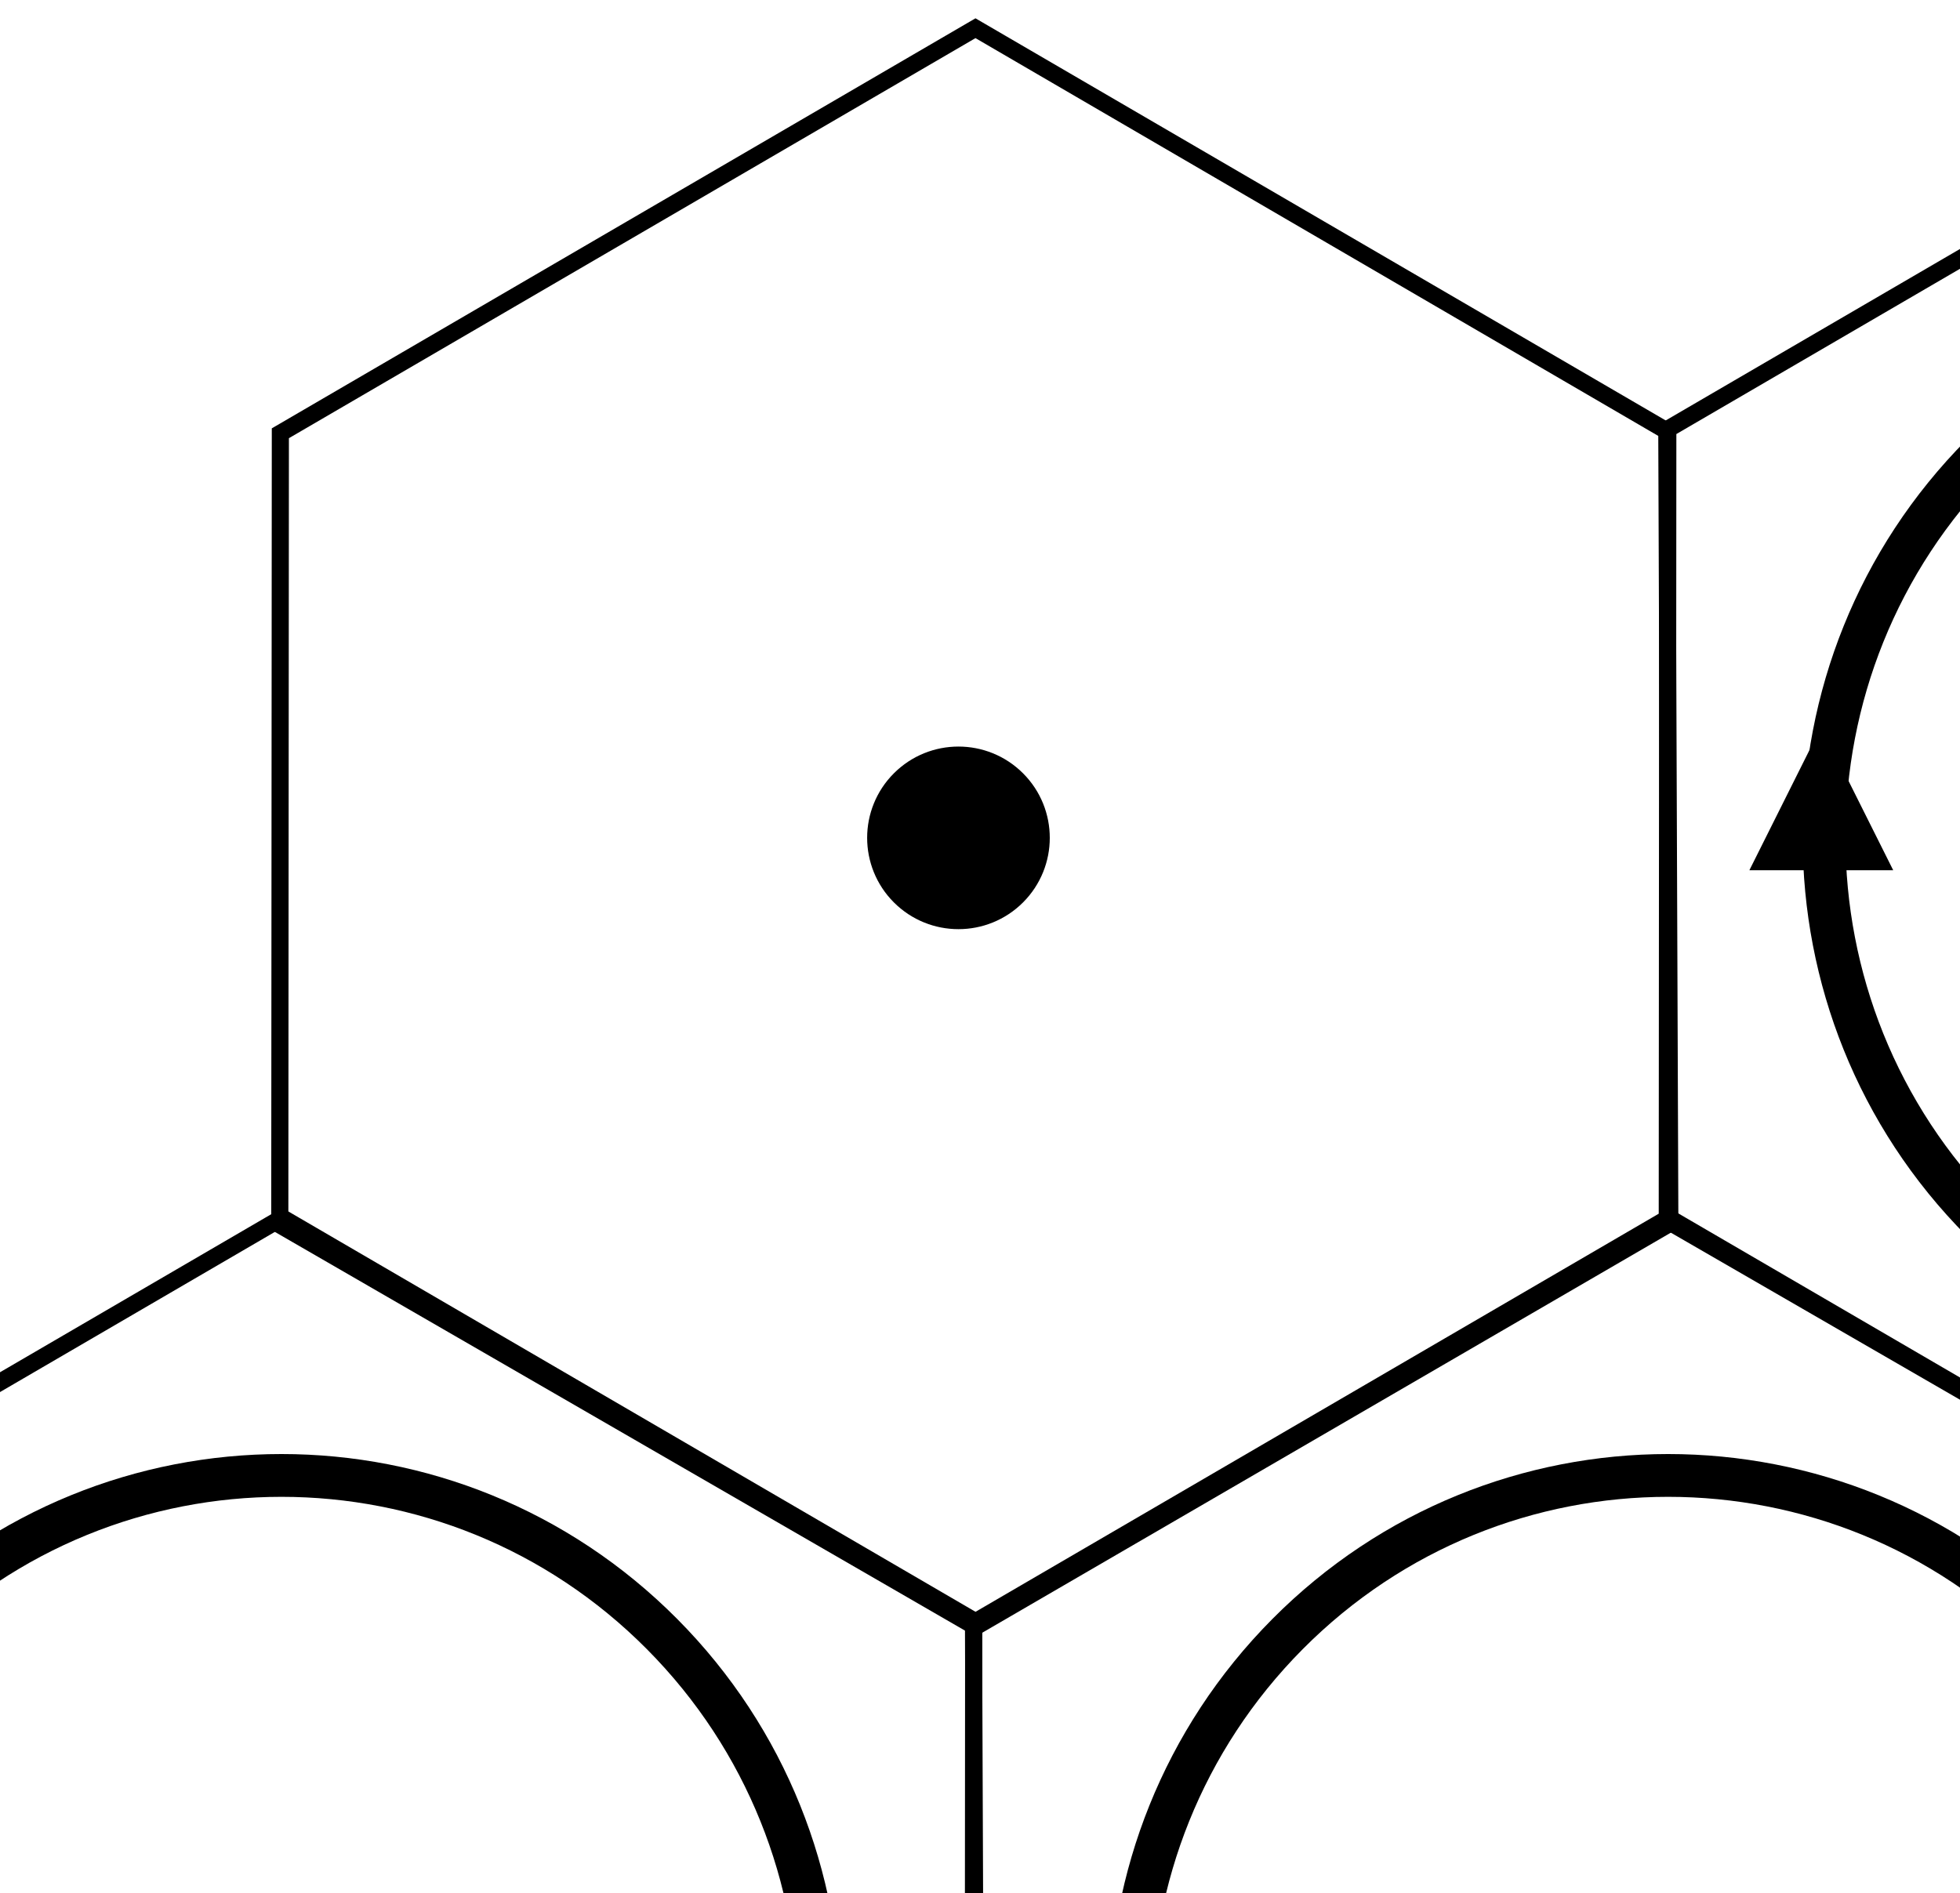
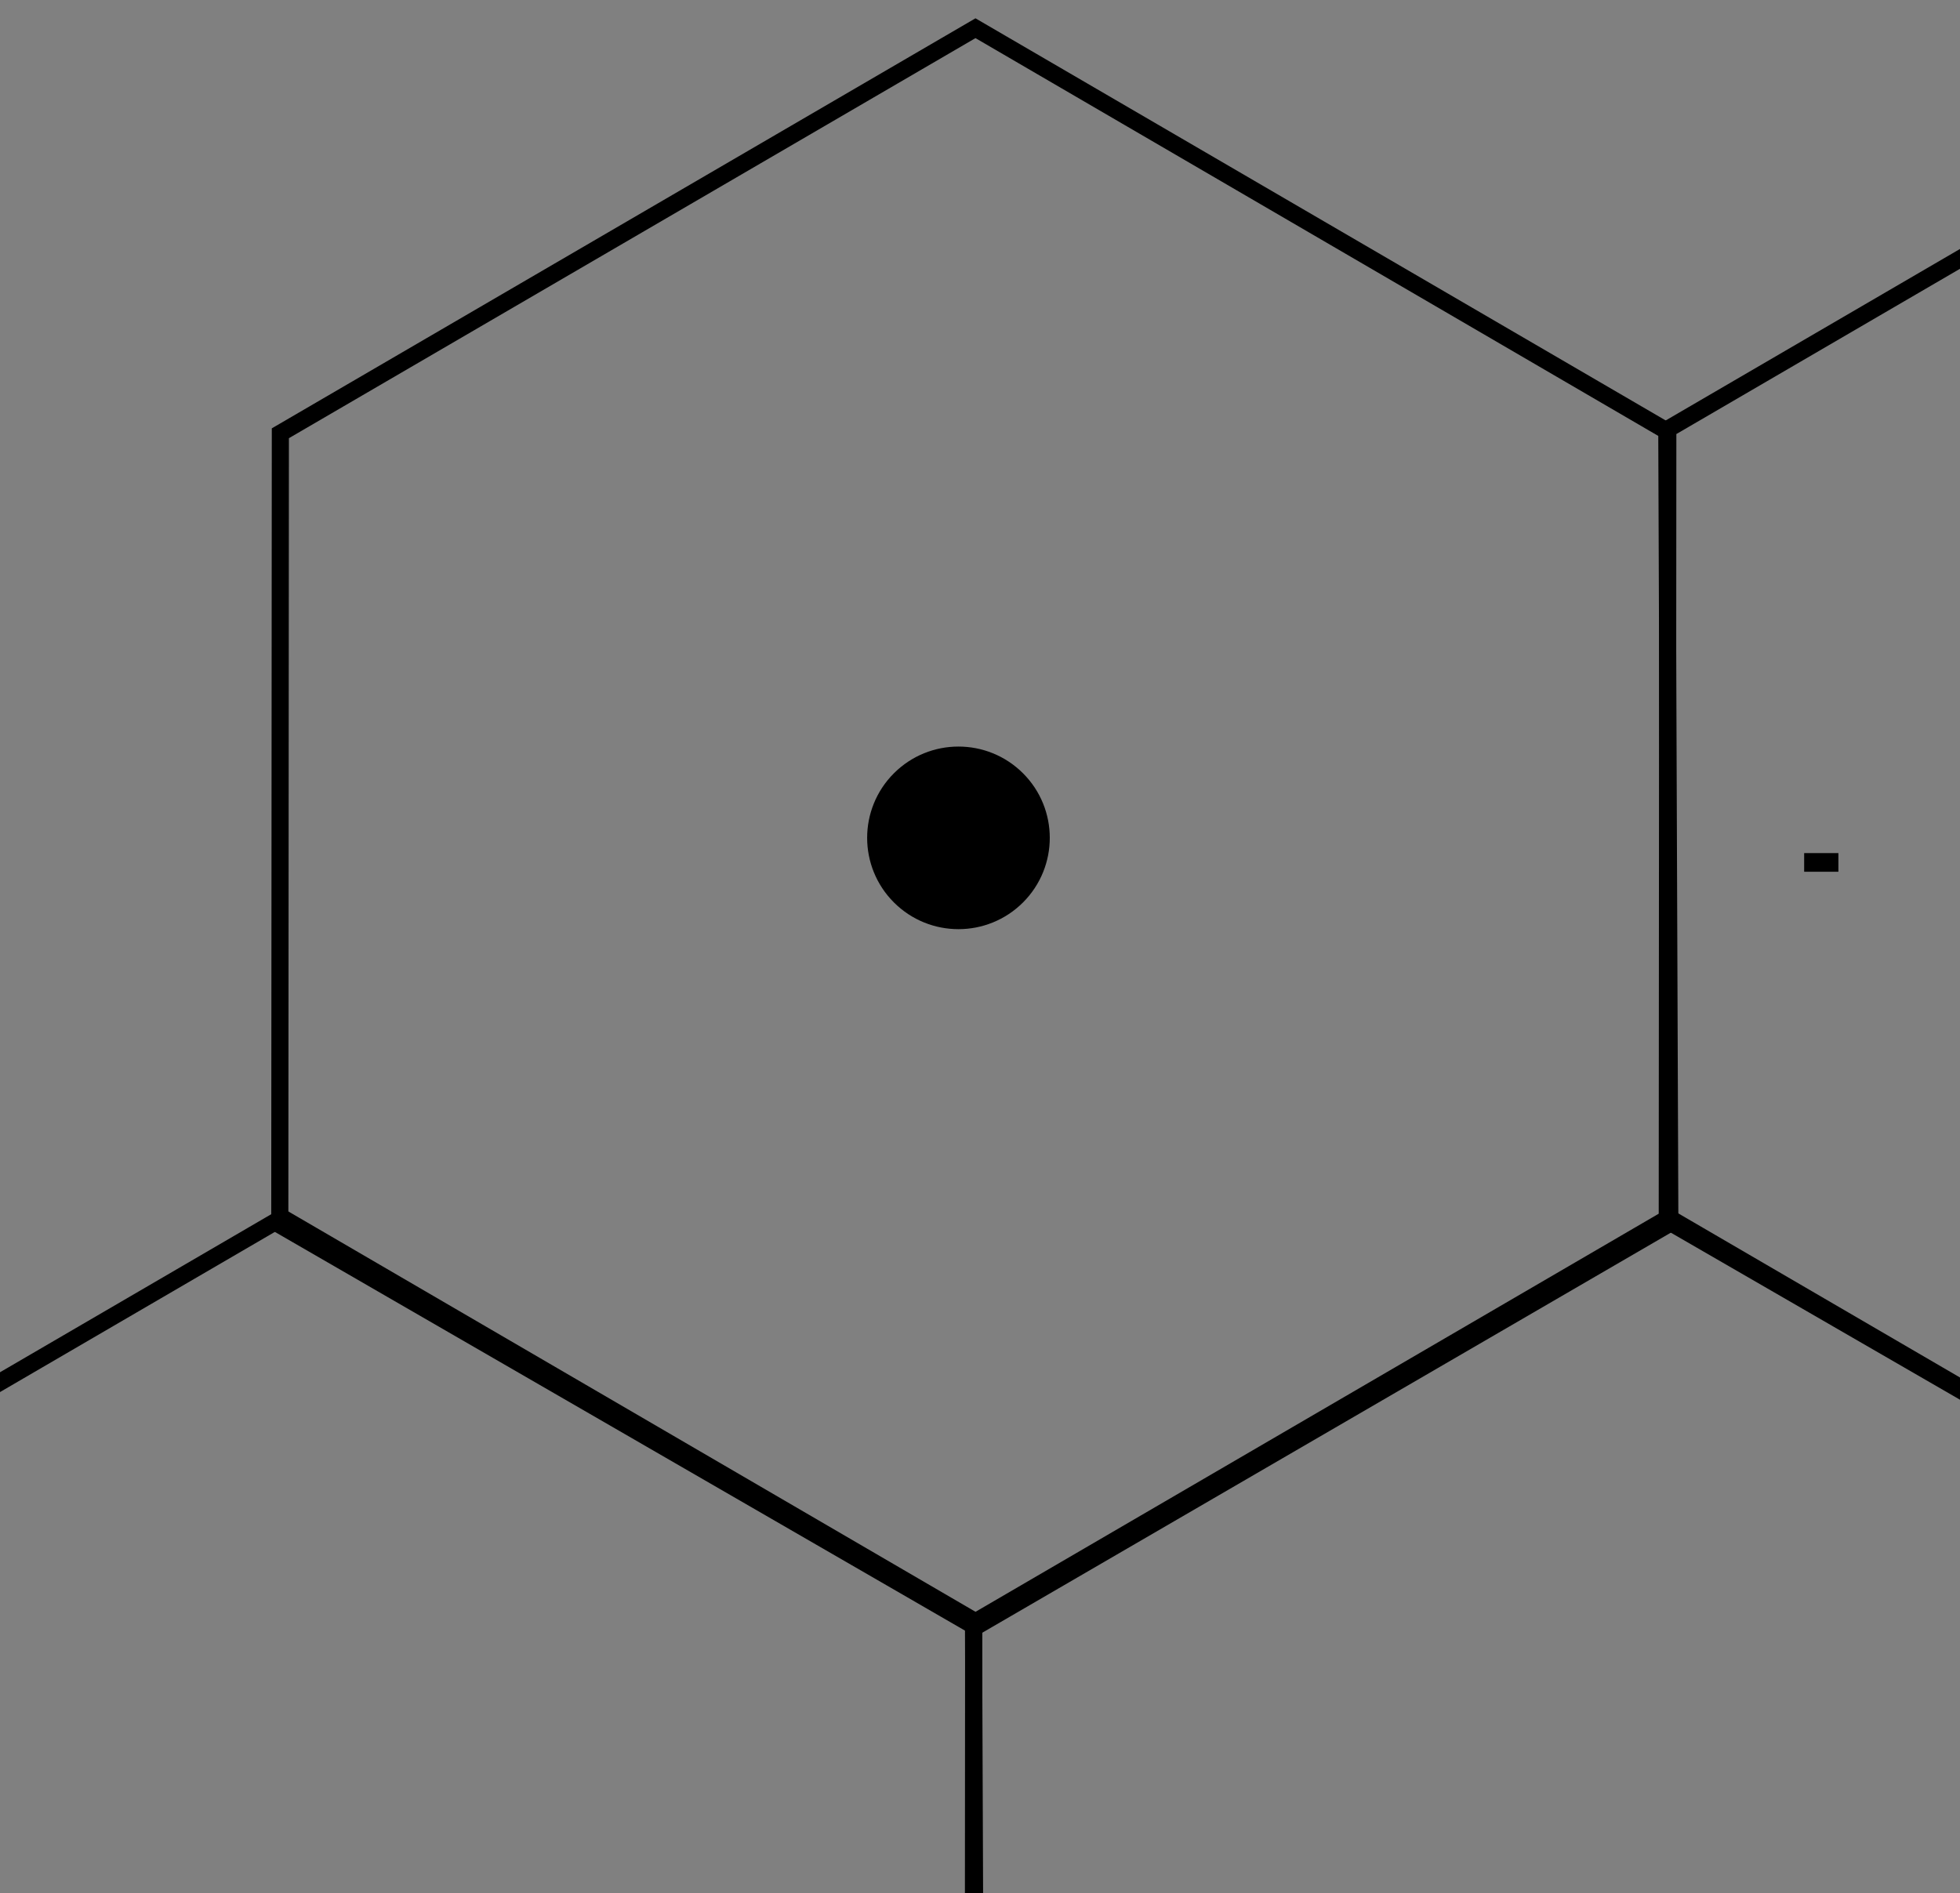
<svg xmlns="http://www.w3.org/2000/svg" width="228.988pt" height="221.209pt" viewBox="0 0 228.988 221.209">
  <rect x="0" y="0" width="228.988" height="221.209" fill="#808080" stroke="none" />
  <defs>
    <clipPath id="clip-0">
      <path clip-rule="nonzero" d="M 0 0 L 228.988 0 L 228.988 221.207 L 0 221.207 Z M 0 0 " />
    </clipPath>
    <clipPath id="clip-1">
      <path clip-rule="nonzero" d="M 183 0 L 228.988 0 L 228.988 201 L 183 201 Z M 183 0 " />
    </clipPath>
    <clipPath id="clip-2">
      <path clip-rule="nonzero" d="M 102 130 L 228.988 130 L 228.988 221.207 L 102 221.207 Z M 102 130 " />
    </clipPath>
    <clipPath id="clip-3">
      <path clip-rule="nonzero" d="M 0 130 L 126 130 L 126 221.207 L 0 221.207 Z M 0 130 " />
    </clipPath>
    <clipPath id="clip-4">
      <path clip-rule="nonzero" d="M 184 6 L 228.988 6 L 228.988 190 L 184 190 Z M 184 6 " />
    </clipPath>
    <clipPath id="clip-5">
      <path clip-rule="nonzero" d="M 103 144 L 228.988 144 L 228.988 221.207 L 103 221.207 Z M 103 144 " />
    </clipPath>
    <clipPath id="clip-6">
-       <path clip-rule="nonzero" d="M 0 144 L 125 144 L 125 221.207 L 0 221.207 Z M 0 144 " />
-     </clipPath>
+       </clipPath>
  </defs>
  <g clip-path="url(#clip-0)">
-     <rect x="-22.899" y="-22.121" width="274.786" height="265.45" fill="rgb(100%, 100%, 100%)" fill-opacity="1" />
-   </g>
+     </g>
  <g clip-path="url(#clip-1)">
    <path fill="none" stroke-width="2" stroke-linecap="butt" stroke-linejoin="miter" stroke="rgb(0%, 0%, 0%)" stroke-opacity="1" stroke-miterlimit="4" d="M 162.4 139.657 L 81.275 186.797 L 0.002 139.833 L 0.064 47.333 L 81.275 0.001 L 162.049 47.067 Z M 162.4 139.657 " transform="matrix(1, 0, 0, 1, 194.787, 2.812)" />
  </g>
  <g clip-path="url(#clip-2)">
    <path fill="none" stroke-width="2" stroke-linecap="butt" stroke-linejoin="miter" stroke="rgb(0%, 0%, 0%)" stroke-opacity="1" stroke-miterlimit="4" d="M 162.399 139.657 L 81.278 186.798 L 0.001 139.833 L 0.067 47.333 L 81.278 0.001 L 162.048 47.067 Z M 162.399 139.657 " transform="matrix(1, 0, 0, 1, 113.687, 142.296)" />
  </g>
  <path fill-rule="nonzero" fill="rgb(0%, 0%, 0%)" fill-opacity="1" stroke-width="4" stroke-linecap="butt" stroke-linejoin="miter" stroke="rgb(0%, 0%, 0%)" stroke-opacity="1" stroke-miterlimit="4" d="M 14.799 2.541 C 18.182 5.923 18.182 11.412 14.799 14.798 C 11.412 18.185 5.924 18.185 2.537 14.798 C -0.846 11.412 -0.846 5.923 2.537 2.541 C 5.924 -0.846 11.412 -0.846 14.799 2.541 Z M 14.799 2.541 " transform="matrix(1, 0, 0, 1, 103.31, 89.237)" />
  <path fill="none" stroke-width="2" stroke-linecap="butt" stroke-linejoin="miter" stroke="rgb(0%, 0%, 0%)" stroke-opacity="1" stroke-miterlimit="4" d="M 162.399 139.657 L 81.278 186.798 L 0.001 139.833 L 0.067 47.333 L 81.278 0.001 L 162.048 47.067 Z M 162.399 139.657 " transform="matrix(1, 0, 0, 1, 32.687, 3.296)" />
  <g clip-path="url(#clip-3)">
    <path fill="none" stroke-width="2" stroke-linecap="butt" stroke-linejoin="miter" stroke="rgb(0%, 0%, 0%)" stroke-opacity="1" stroke-miterlimit="4" d="M 162.399 139.657 L 81.278 186.798 L 0.001 139.833 L 0.067 47.333 L 81.278 0.001 L 162.048 47.067 Z M 162.399 139.657 " transform="matrix(1, 0, 0, 1, -48.313, 142.296)" />
  </g>
  <g clip-path="url(#clip-4)">
-     <path fill="none" stroke-width="5" stroke-linecap="butt" stroke-linejoin="miter" stroke="rgb(0%, 0%, 0%)" stroke-opacity="1" stroke-miterlimit="4" d="M 107.34 18.535 C 131.894 43.249 131.894 83.32 107.34 108.031 C 82.785 132.746 42.973 132.746 18.418 108.031 C -6.141 83.32 -6.141 43.249 18.418 18.535 C 42.973 -6.18 82.785 -6.18 107.34 18.535 Z M 107.34 18.535 " transform="matrix(1, 0, 0, 1, 213.109, 34.622)" />
-   </g>
+     </g>
  <path fill="none" stroke-width="4" stroke-linecap="butt" stroke-linejoin="miter" stroke="rgb(0%, 0%, 0%)" stroke-opacity="1" stroke-miterlimit="4" d="M -0.001 -0.001 L 2.175 -0.001 " transform="matrix(0, -1, 1, 0, 212.782, 101.862)" />
-   <path fill-rule="nonzero" fill="rgb(0%, 0%, 0%)" fill-opacity="1" d="M 221.184 101.688 L 212.781 84.887 L 204.383 101.688 Z M 221.184 101.688 " />
  <g clip-path="url(#clip-5)">
-     <path fill="none" stroke-width="5" stroke-linecap="butt" stroke-linejoin="miter" stroke="rgb(0%, 0%, 0%)" stroke-opacity="1" stroke-miterlimit="4" d="M 107.339 18.535 C 131.893 43.25 131.893 83.317 107.339 108.031 C 82.784 132.746 42.972 132.746 18.417 108.031 C -6.138 83.317 -6.138 43.25 18.417 18.535 C 42.972 -6.18 82.784 -6.18 107.339 18.535 Z M 107.339 18.535 " transform="matrix(1, 0, 0, 1, 132.009, 172.41)" />
-   </g>
+     </g>
  <g clip-path="url(#clip-6)">
    <path fill="none" stroke-width="5" stroke-linecap="butt" stroke-linejoin="miter" stroke="rgb(0%, 0%, 0%)" stroke-opacity="1" stroke-miterlimit="4" d="M 107.339 18.535 C 131.893 43.25 131.893 83.317 107.339 108.031 C 82.784 132.746 42.972 132.746 18.417 108.031 C -6.138 83.317 -6.138 43.25 18.417 18.535 C 42.972 -6.18 82.784 -6.18 107.339 18.535 Z M 107.339 18.535 " transform="matrix(1, 0, 0, 1, -29.991, 172.41)" />
  </g>
</svg>